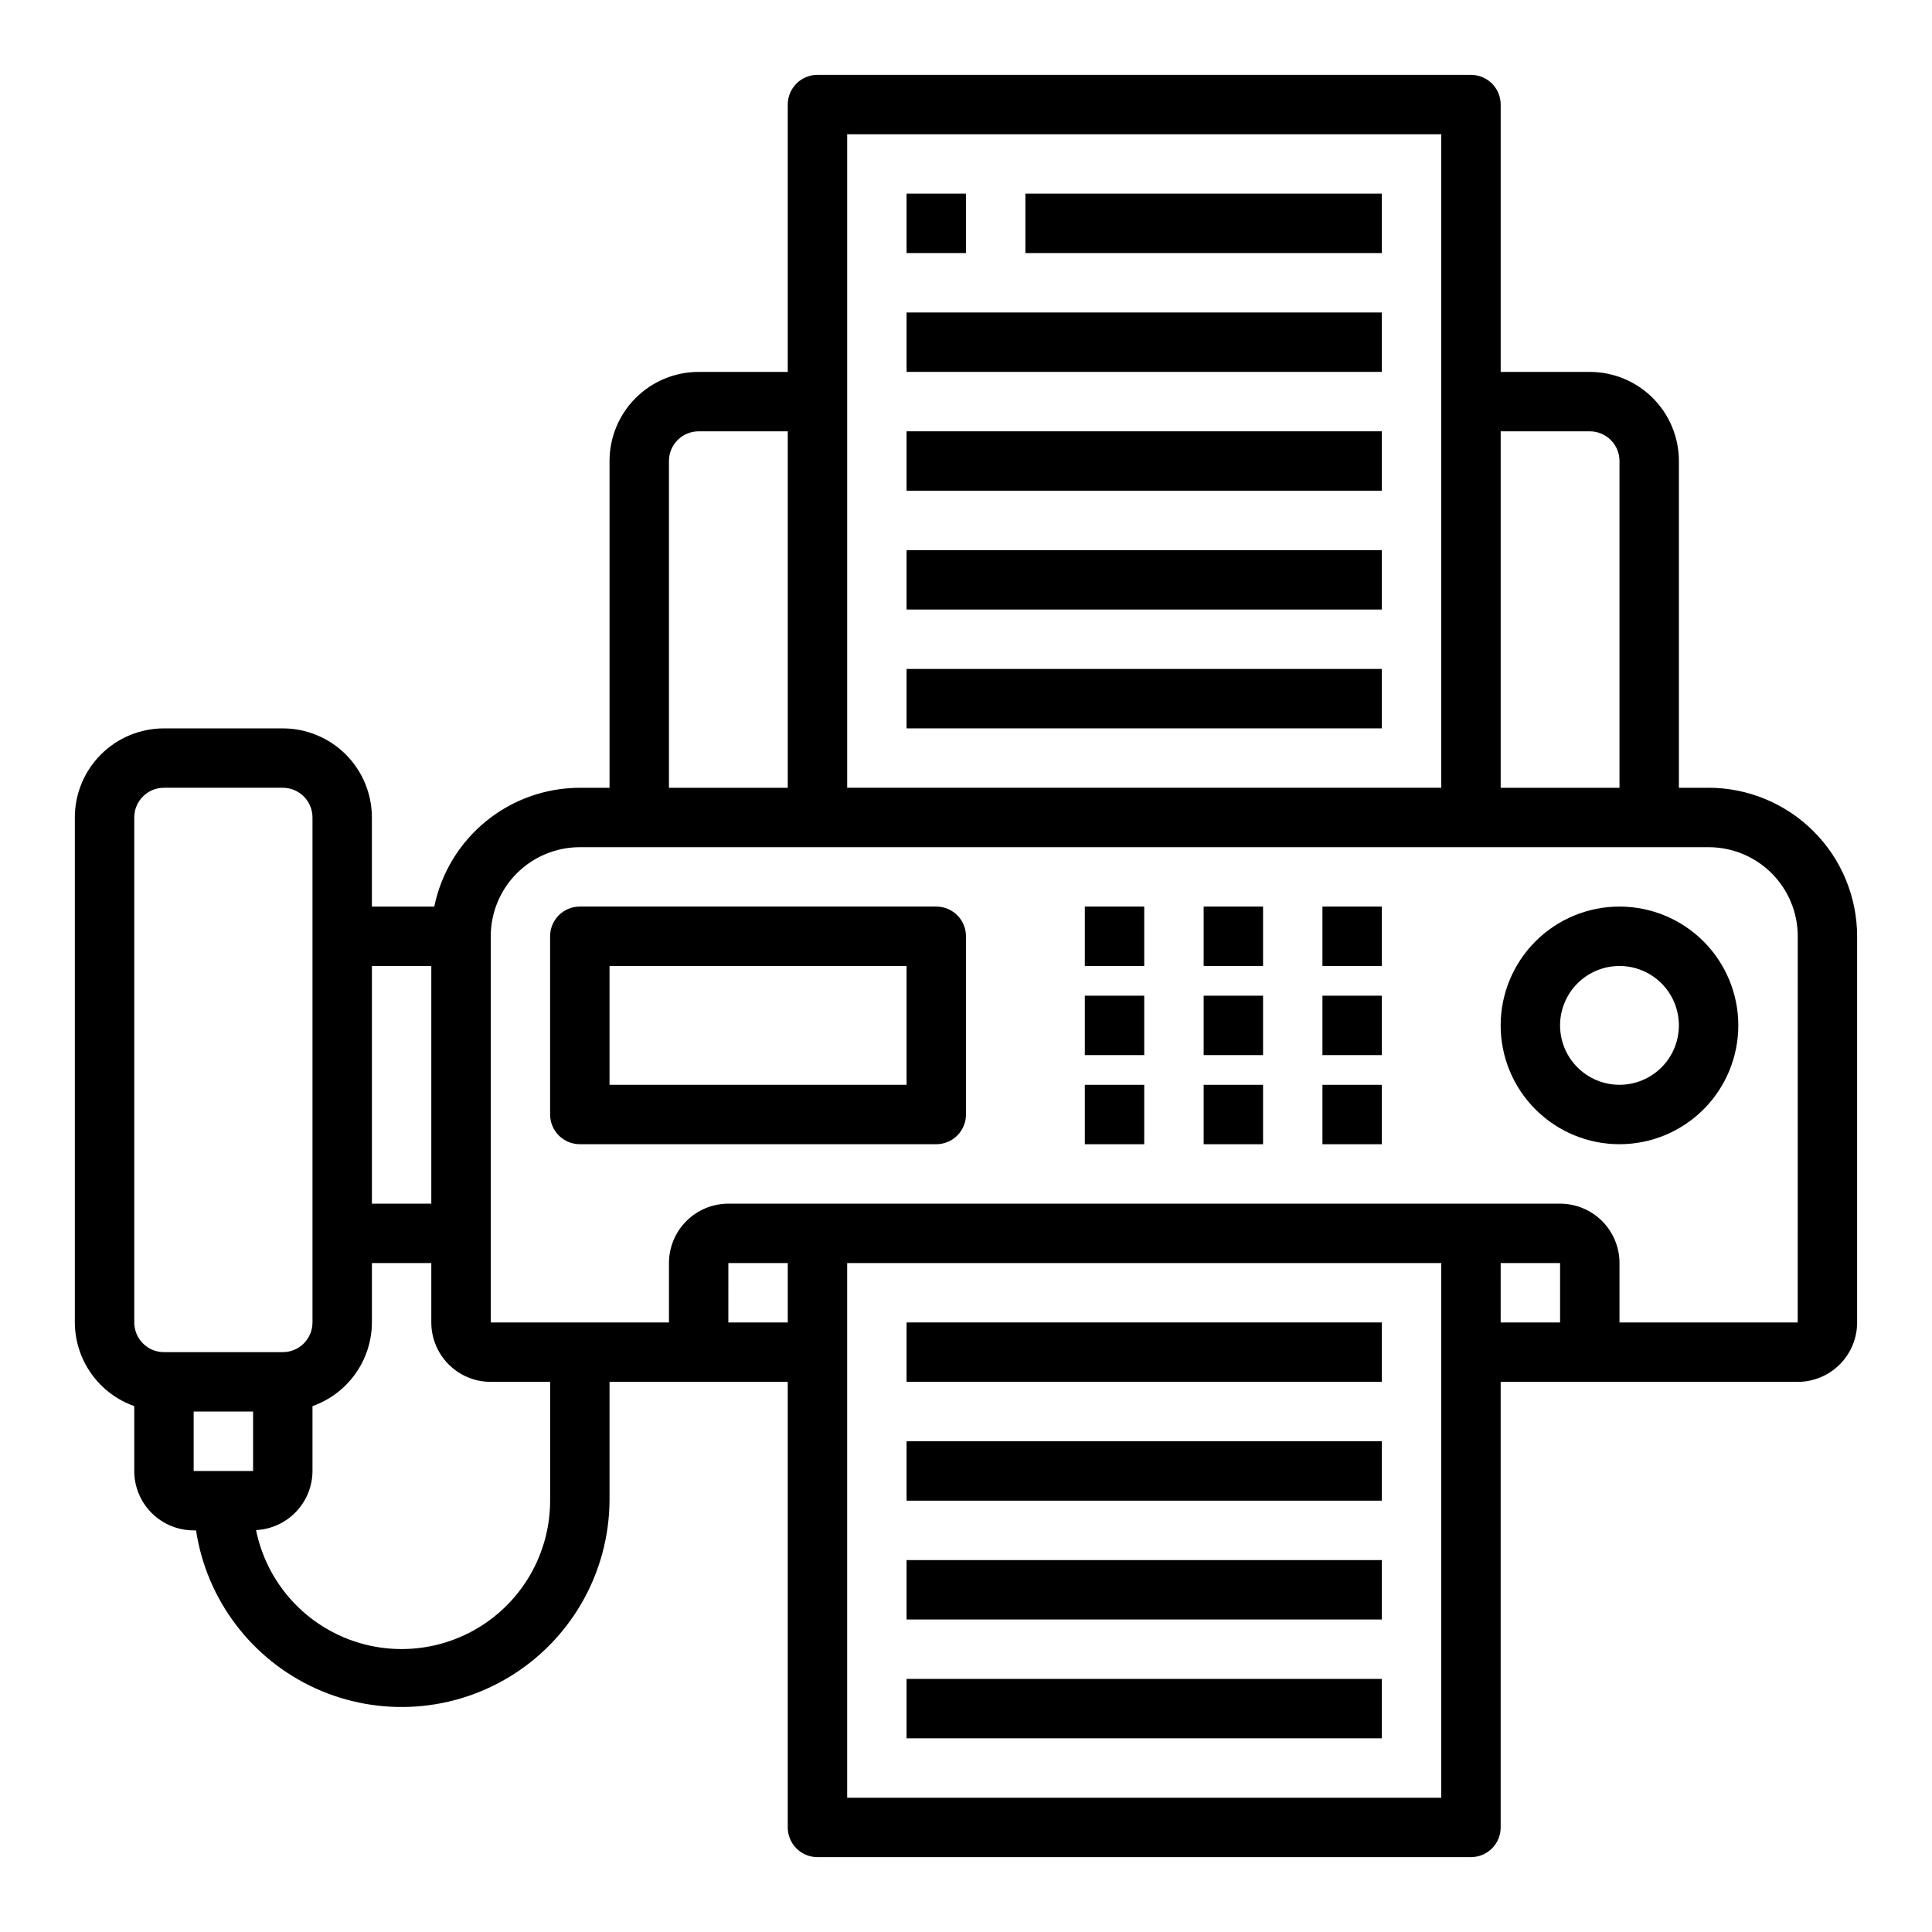
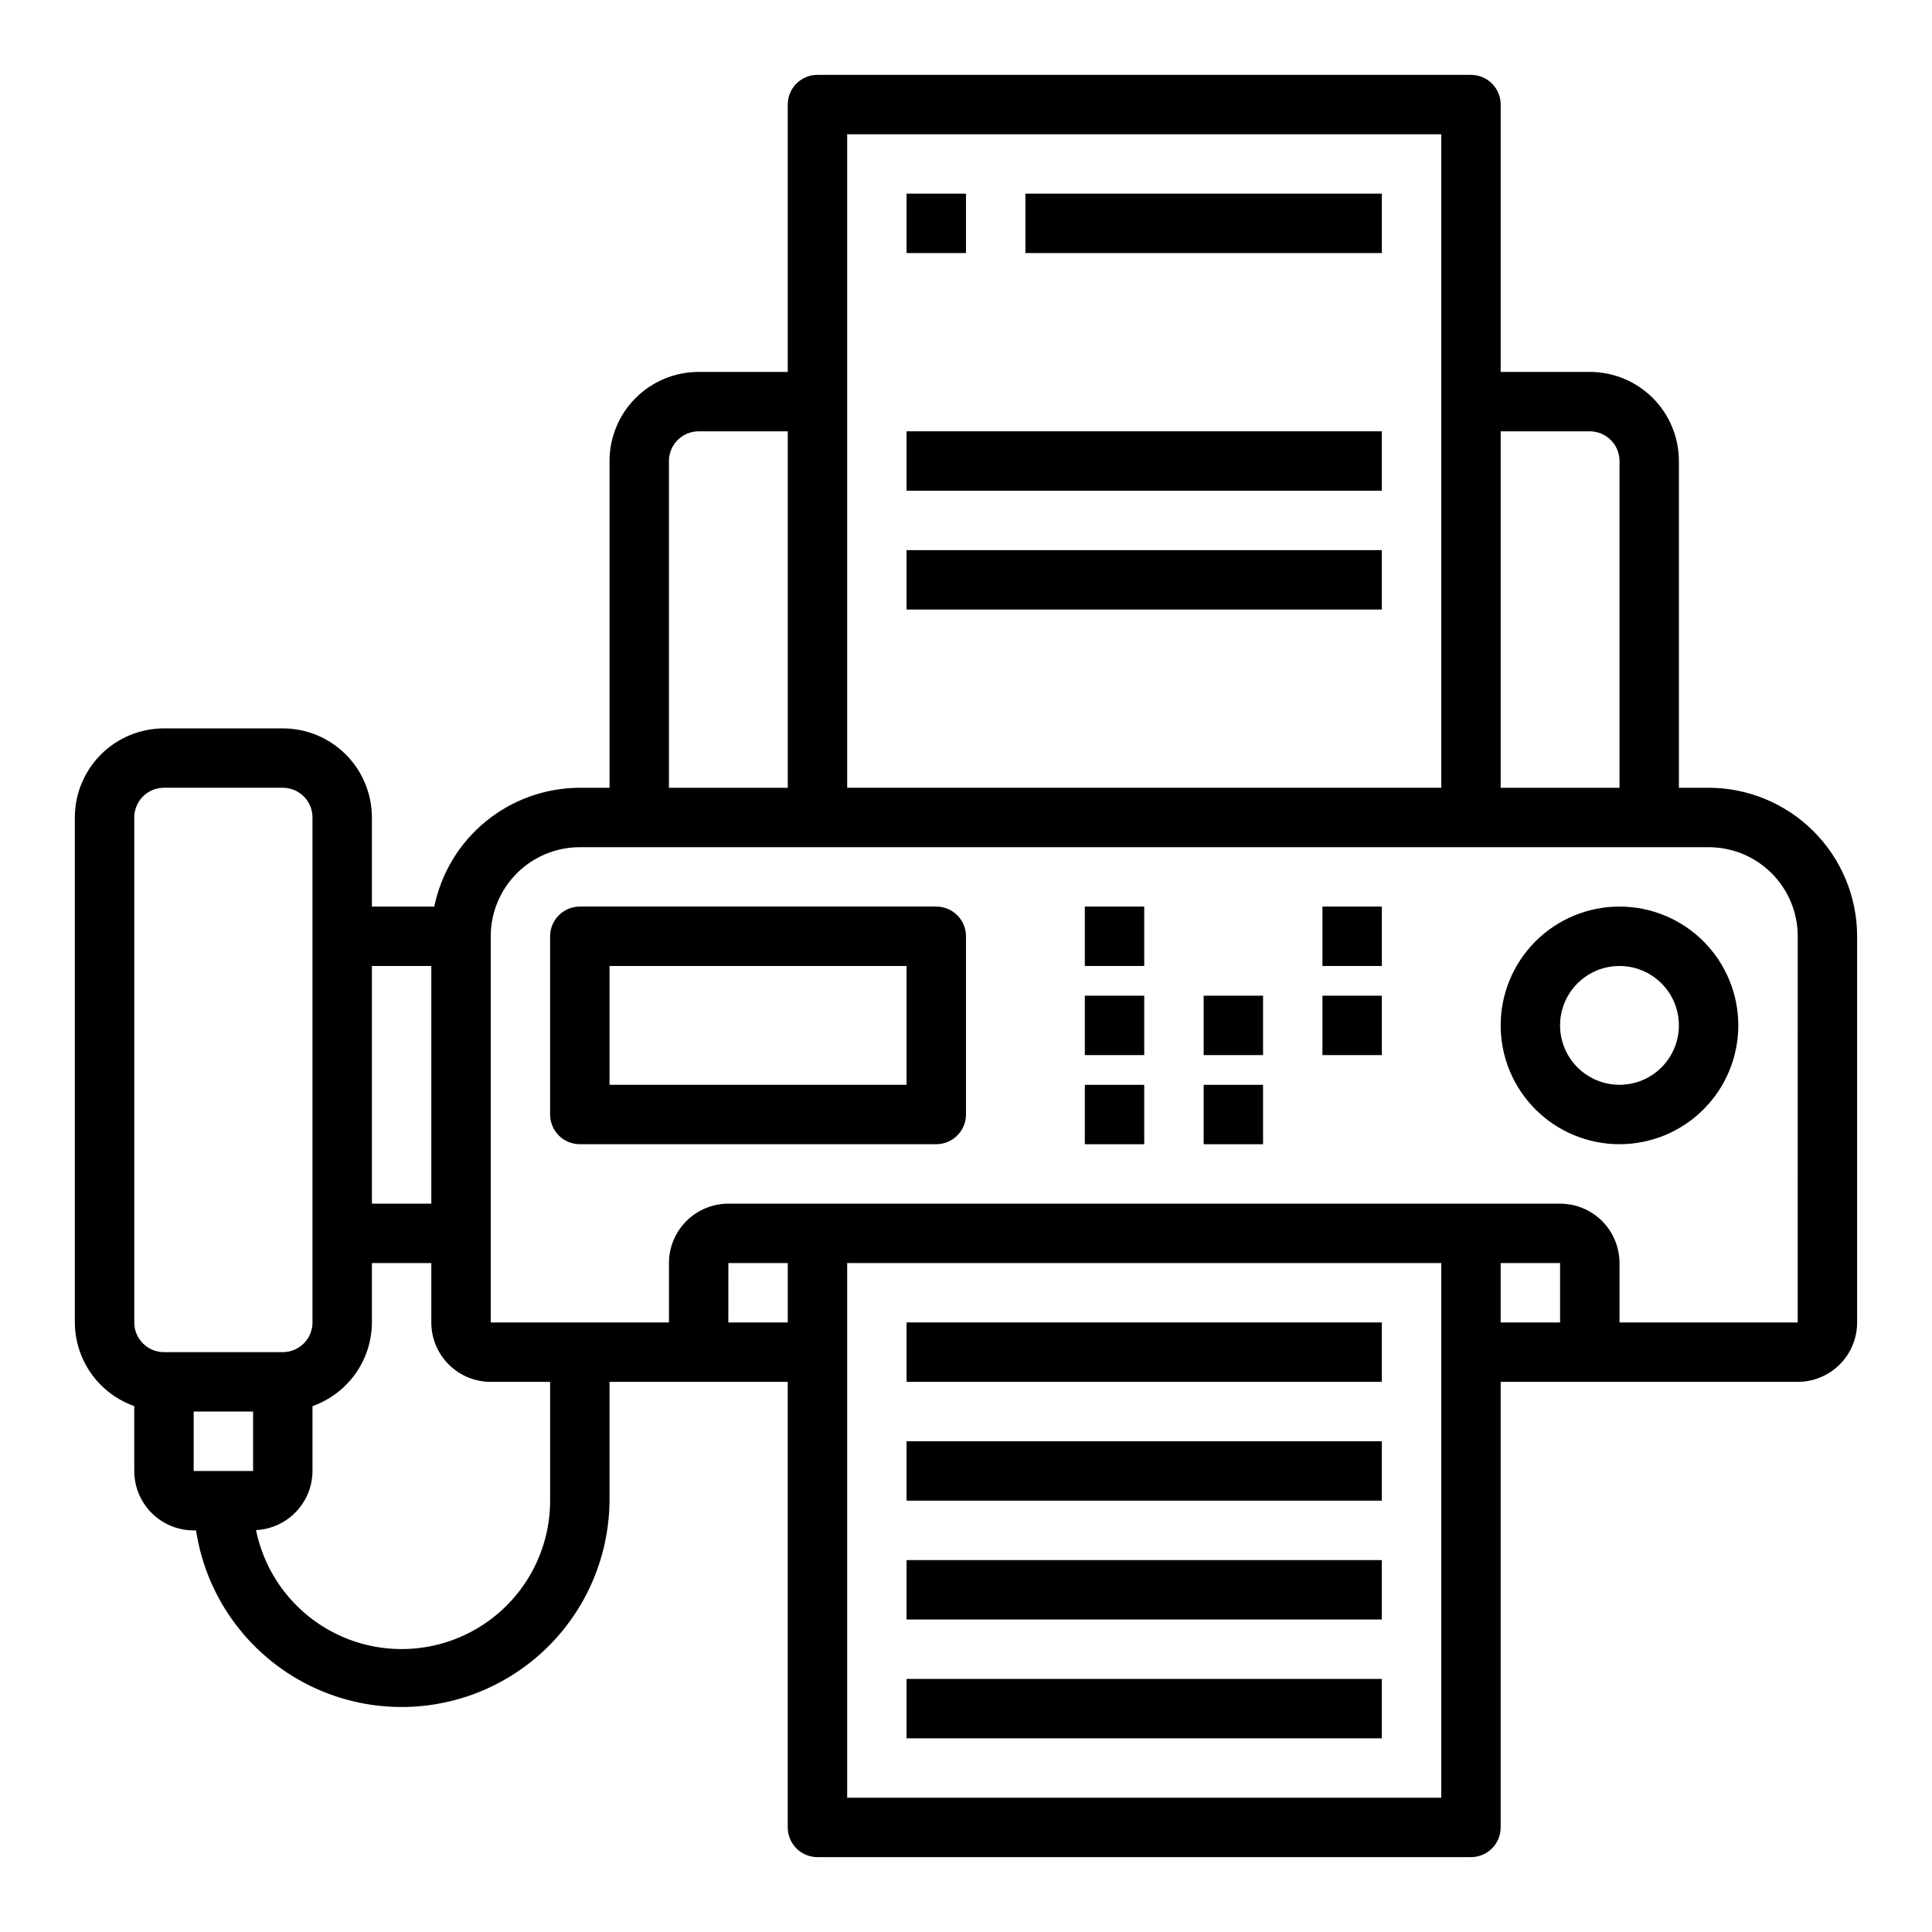
<svg xmlns="http://www.w3.org/2000/svg" fill="#000000" width="800px" height="800px" version="1.1" viewBox="144 144 512 512">
  <g>
    <path d="m596.8 352.77h-7.875v-86.59c0-6.266-2.488-12.273-6.914-16.699-4.43-4.43-10.438-6.918-16.699-6.918h-23.617v-70.848c0-2.09-0.828-4.09-2.305-5.566-1.477-1.477-3.481-2.309-5.566-2.309h-173.19c-4.348 0-7.871 3.527-7.871 7.875v70.848h-23.617c-6.262 0-12.27 2.488-16.695 6.918-4.43 4.426-6.918 10.434-6.918 16.699v86.59h-7.871c-9.07 0.012-17.859 3.148-24.887 8.887-7.027 5.734-11.859 13.719-13.688 22.602h-16.531v-23.617c0-6.262-2.488-12.27-6.918-16.699-4.43-4.426-10.434-6.914-16.699-6.914h-31.488c-6.262 0-12.27 2.488-16.699 6.914-4.43 4.43-6.918 10.438-6.918 16.699v133.82c0.023 4.867 1.547 9.609 4.363 13.578 2.82 3.969 6.793 6.969 11.383 8.59v17.195c0 4.176 1.66 8.18 4.609 11.133 2.953 2.953 6.957 4.609 11.133 4.609h0.633c2.805 18.438 14.746 34.199 31.734 41.898 16.984 7.695 36.711 6.277 52.422-3.769 15.711-10.043 25.277-27.352 25.422-46v-31.488h47.23v118.08c0 2.086 0.832 4.09 2.305 5.566 1.477 1.473 3.481 2.305 5.566 2.305h173.19c2.086 0 4.09-0.832 5.566-2.305 1.477-1.477 2.305-3.481 2.305-5.566v-118.08h78.719c4.176 0 8.18-1.66 11.133-4.613 2.953-2.949 4.613-6.957 4.613-11.133v-102.34c-0.012-10.434-4.164-20.438-11.543-27.816-7.379-7.379-17.383-11.531-27.816-11.543zm-31.488-94.465c2.086 0 4.09 0.832 5.566 2.309 1.477 1.477 2.305 3.477 2.305 5.566v86.59h-31.488v-94.465zm-196.8-78.719h157.44v173.18h-157.44zm-47.234 86.594c0-4.348 3.523-7.875 7.871-7.875h23.617v94.465h-31.488zm-62.977 133.82v62.977h-15.742v-62.977zm-78.719-39.363c0-4.348 3.523-7.871 7.871-7.871h31.488c2.09 0 4.09 0.832 5.566 2.305 1.477 1.477 2.305 3.481 2.305 5.566v133.82c0 2.09-0.828 4.094-2.305 5.566-1.477 1.477-3.477 2.309-5.566 2.309h-31.488c-4.348 0-7.871-3.527-7.871-7.875zm31.488 173.19h-15.746v-15.746h15.746zm78.719 7.871c-0.012 13.121-6.562 25.375-17.469 32.672-10.906 7.297-24.734 8.68-36.867 3.688-12.137-4.992-20.984-15.707-23.598-28.566 4.027-0.203 7.82-1.938 10.602-4.852 2.781-2.914 4.344-6.785 4.356-10.812v-17.195c4.59-1.621 8.566-4.621 11.383-8.59 2.82-3.969 4.344-8.711 4.363-13.578v-15.742h15.742v15.742c0 4.176 1.66 8.184 4.613 11.133 2.953 2.953 6.957 4.613 11.133 4.613h15.742zm47.23-47.23 0.004-15.746h15.742v15.742zm188.93 125.95h-157.44v-141.7h157.44zm15.742-125.95 0.004-15.742h15.742v15.742zm78.719 0h-47.227v-15.742c0-4.176-1.66-8.18-4.613-11.133-2.953-2.953-6.957-4.609-11.133-4.609h-220.41c-4.176 0-8.18 1.656-11.133 4.609-2.953 2.953-4.613 6.957-4.613 11.133v15.742h-47.23v-102.34c0-6.262 2.488-12.27 6.918-16.699 4.426-4.426 10.434-6.914 16.699-6.914h299.14c6.262 0 12.27 2.488 16.699 6.914 4.426 4.43 6.914 10.438 6.914 16.699z" />
    <path d="m392.12 384.25h-94.461c-4.348 0-7.875 3.523-7.875 7.871v47.234c0 2.086 0.832 4.09 2.309 5.566 1.473 1.477 3.477 2.305 5.566 2.305h94.461c2.09 0 4.09-0.828 5.566-2.305 1.477-1.477 2.309-3.481 2.309-5.566v-47.234c0-2.086-0.832-4.09-2.309-5.566-1.477-1.477-3.477-2.305-5.566-2.305zm-7.871 47.23-78.719 0.004v-31.488h78.719z" />
    <path d="m431.49 384.25h15.742v15.742h-15.742z" />
-     <path d="m462.98 384.25h15.742v15.742h-15.742z" />
    <path d="m494.46 384.25h15.742v15.742h-15.742z" />
    <path d="m431.49 407.87h15.742v15.742h-15.742z" />
    <path d="m462.98 407.87h15.742v15.742h-15.742z" />
    <path d="m494.46 407.87h15.742v15.742h-15.742z" />
    <path d="m431.49 431.49h15.742v15.742h-15.742z" />
    <path d="m462.98 431.49h15.742v15.742h-15.742z" />
-     <path d="m494.46 431.49h15.742v15.742h-15.742z" />
    <path d="m573.18 384.25c-8.352 0-16.359 3.316-22.266 9.223s-9.223 13.914-9.223 22.266c0 8.352 3.316 16.359 9.223 22.266s13.914 9.223 22.266 9.223c8.352 0 16.359-3.316 22.266-9.223s9.223-13.914 9.223-22.266c0-8.352-3.316-16.359-9.223-22.266s-13.914-9.223-22.266-9.223zm0 47.23v0.004c-4.176 0-8.18-1.66-11.133-4.613s-4.613-6.957-4.613-11.133c0-4.176 1.66-8.18 4.613-11.133s6.957-4.609 11.133-4.609c4.176 0 8.18 1.656 11.133 4.609s4.609 6.957 4.609 11.133c0 4.176-1.656 8.18-4.609 11.133s-6.957 4.613-11.133 4.613z" />
    <path d="m384.25 494.46h125.95v15.742h-125.95z" />
    <path d="m384.25 525.95h125.95v15.742h-125.95z" />
    <path d="m384.25 557.44h125.95v15.742h-125.95z" />
    <path d="m384.25 258.3h125.95v15.742h-125.95z" />
-     <path d="m384.25 226.81h125.95v15.742h-125.95z" />
    <path d="m415.74 195.32h94.465v15.742h-94.465z" />
-     <path d="m384.25 289.79h125.95v15.742h-125.95z" />
-     <path d="m384.25 321.28h125.95v15.742h-125.95z" />
+     <path d="m384.25 289.79h125.95v15.742h-125.95" />
    <path d="m384.25 588.93h125.95v15.742h-125.95z" />
    <path d="m384.25 195.32h15.742v15.742h-15.742z" />
  </g>
</svg>